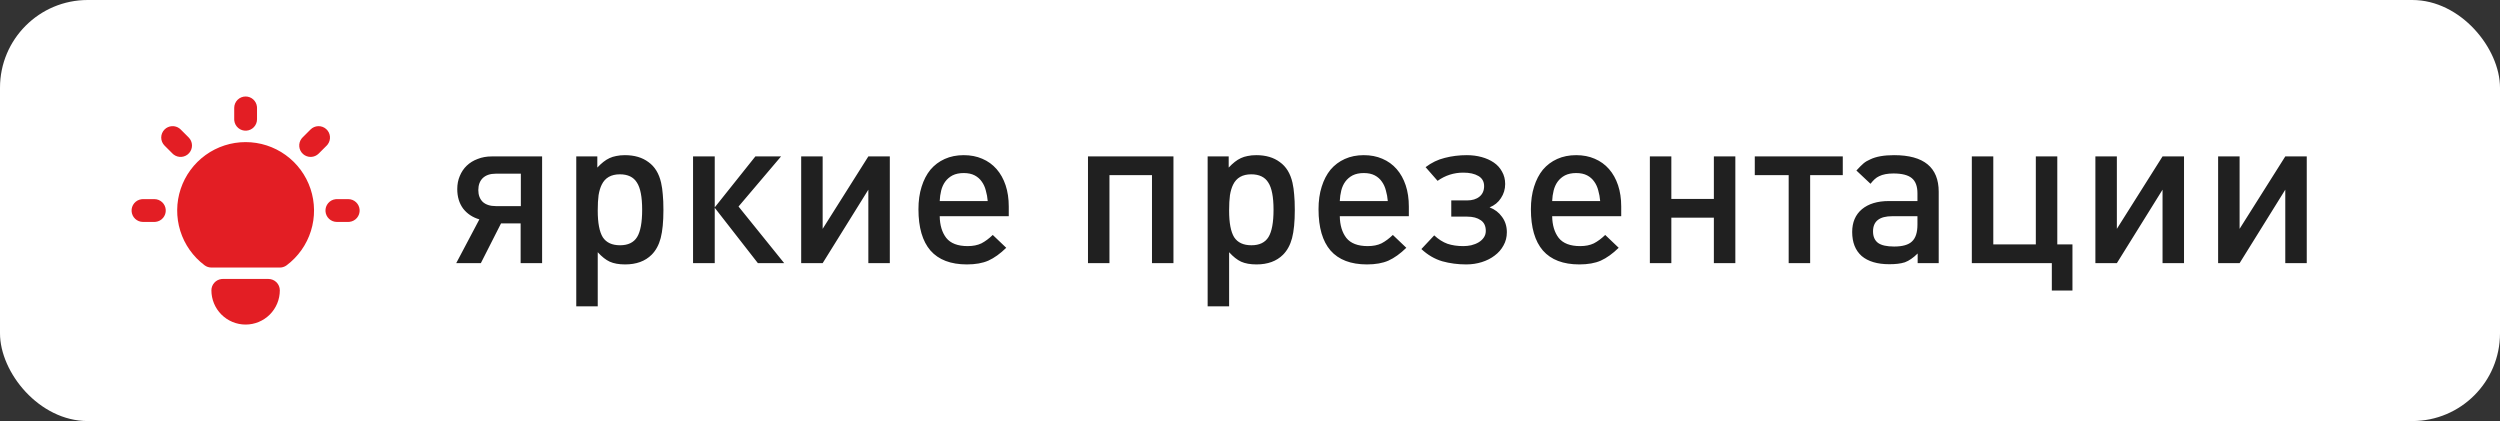
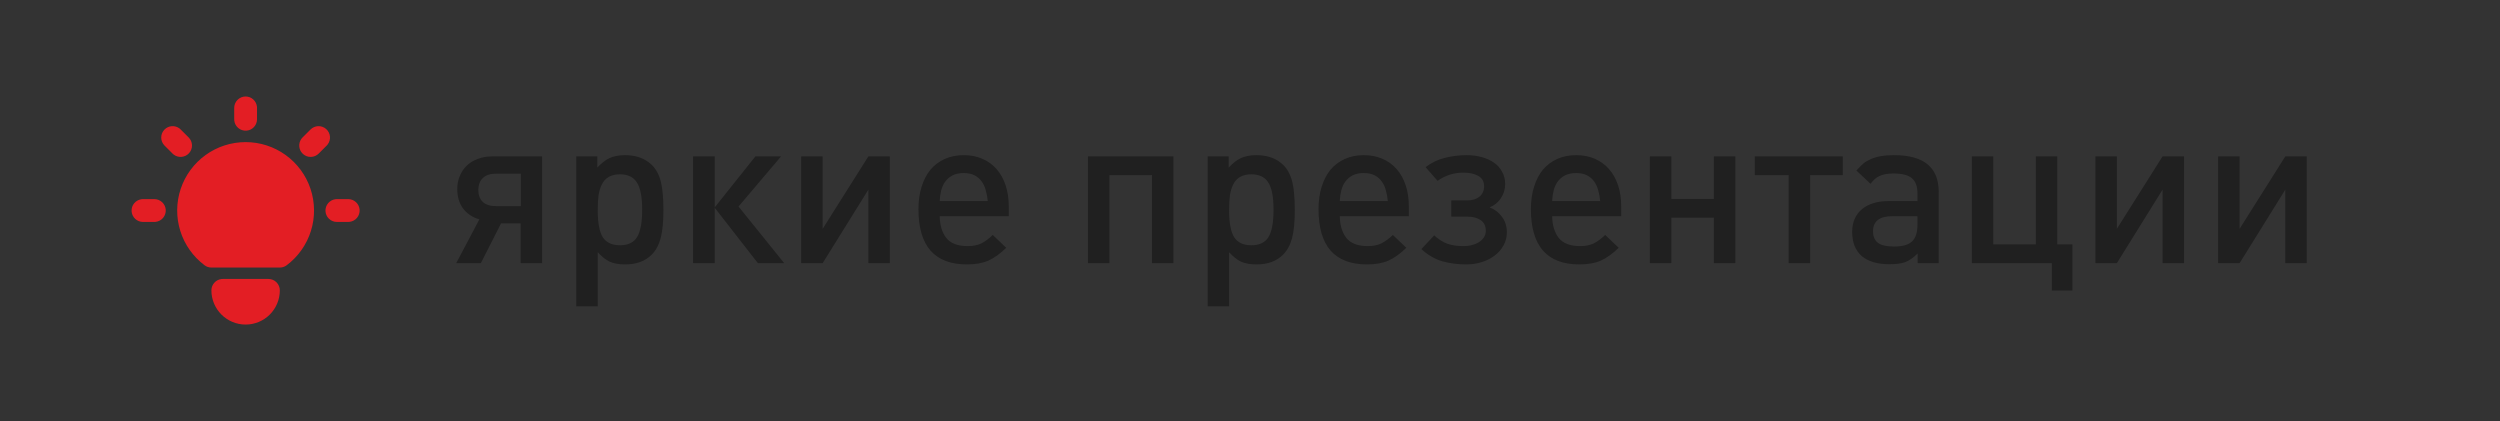
<svg xmlns="http://www.w3.org/2000/svg" width="285" height="48" viewBox="0 0 285 48" fill="none">
  <rect x="0" y="0" width="285" height="48" fill="#333333" stroke="none" />
-   <rect width="285" height="48" rx="10" fill="white" />
  <path d="M17.599 22.7C17.93 22.7 18.249 22.827 18.49 23.055C18.731 23.282 18.876 23.593 18.895 23.924C18.915 24.255 18.807 24.58 18.594 24.834C18.382 25.088 18.08 25.252 17.751 25.291L17.599 25.3H16.299C15.967 25.3 15.649 25.173 15.408 24.945C15.167 24.718 15.022 24.407 15.002 24.076C14.983 23.745 15.09 23.42 15.303 23.166C15.516 22.912 15.818 22.748 16.147 22.709L16.299 22.7H17.599ZM28 11C28.318 11 28.626 11.117 28.864 11.329C29.102 11.54 29.254 11.832 29.291 12.148L29.3 12.3V13.6C29.3 13.931 29.173 14.25 28.945 14.491C28.718 14.732 28.407 14.877 28.076 14.896C27.745 14.916 27.42 14.808 27.166 14.595C26.911 14.383 26.748 14.081 26.709 13.752L26.7 13.6V12.3C26.7 11.955 26.837 11.625 27.081 11.381C27.325 11.137 27.655 11 28 11ZM39.701 22.7C40.033 22.7 40.351 22.827 40.592 23.055C40.833 23.282 40.978 23.593 40.998 23.924C41.017 24.255 40.91 24.58 40.697 24.834C40.484 25.088 40.182 25.252 39.853 25.291L39.701 25.3H38.401C38.07 25.3 37.751 25.173 37.51 24.945C37.269 24.718 37.124 24.407 37.105 24.076C37.085 23.745 37.193 23.42 37.406 23.166C37.618 22.912 37.92 22.748 38.249 22.709L38.401 22.7H39.701ZM18.76 14.761C18.984 14.537 19.282 14.403 19.598 14.383C19.914 14.363 20.226 14.459 20.476 14.653L20.598 14.761L21.508 15.671C21.742 15.905 21.877 16.219 21.887 16.549C21.897 16.879 21.781 17.201 21.563 17.448C21.344 17.696 21.04 17.851 20.711 17.883C20.382 17.914 20.053 17.819 19.792 17.617L19.67 17.509L18.76 16.599C18.516 16.355 18.379 16.025 18.379 15.68C18.379 15.335 18.516 15.005 18.76 14.761ZM35.402 14.761C35.636 14.528 35.95 14.392 36.28 14.382C36.61 14.372 36.932 14.488 37.179 14.707C37.427 14.925 37.583 15.23 37.614 15.558C37.645 15.887 37.55 16.216 37.348 16.477L37.24 16.599L36.33 17.509C36.096 17.742 35.782 17.878 35.452 17.888C35.122 17.898 34.8 17.782 34.552 17.563C34.305 17.345 34.149 17.04 34.118 16.712C34.087 16.383 34.182 16.054 34.384 15.793L34.492 15.671L35.402 14.761ZM30.6 31.8C30.945 31.8 31.276 31.937 31.52 32.181C31.764 32.425 31.9 32.755 31.9 33.1C31.9 34.134 31.489 35.126 30.758 35.858C30.026 36.589 29.035 37 28 37C26.965 37 25.974 36.589 25.242 35.858C24.511 35.126 24.1 34.134 24.1 33.1C24.1 32.782 24.216 32.474 24.428 32.236C24.64 31.998 24.931 31.846 25.248 31.809L25.4 31.8H30.6ZM28 16.2C29.637 16.2 31.233 16.715 32.561 17.672C33.889 18.63 34.883 19.98 35.401 21.533C35.918 23.087 35.934 24.763 35.446 26.326C34.958 27.888 33.99 29.258 32.681 30.24C32.501 30.375 32.29 30.461 32.068 30.49L31.9 30.5H24.1C23.818 30.5 23.544 30.409 23.32 30.24C22.01 29.258 21.042 27.888 20.554 26.326C20.066 24.763 20.082 23.087 20.599 21.533C21.117 19.98 22.11 18.63 23.439 17.672C24.767 16.715 26.363 16.2 28 16.2Z" fill="#E31E24" />
  <path d="M59.376 19.8H56.52C55.88 19.8 55.384 19.968 55.032 20.304C54.696 20.64 54.528 21.096 54.528 21.672C54.528 22.232 54.696 22.68 55.032 23.016C55.384 23.336 55.88 23.496 56.52 23.496H59.376V19.8ZM52.008 30L54.648 25.008C53.88 24.784 53.264 24.376 52.8 23.784C52.352 23.176 52.128 22.432 52.128 21.552C52.128 21.008 52.224 20.512 52.416 20.064C52.608 19.6 52.872 19.208 53.208 18.888C53.56 18.552 53.976 18.296 54.456 18.12C54.936 17.928 55.472 17.832 56.064 17.832H61.8V30H59.352V25.464H57.12L54.816 30H52.008ZM75.63 23.952C75.63 25.28 75.526 26.344 75.318 27.144C75.11 27.928 74.766 28.56 74.286 29.04C73.55 29.776 72.542 30.144 71.262 30.144C70.558 30.144 69.974 30.04 69.51 29.832C69.062 29.624 68.606 29.264 68.142 28.752V34.92H65.694V17.832H68.094V19.104C68.334 18.848 68.566 18.632 68.79 18.456C69.014 18.28 69.246 18.136 69.486 18.024C69.726 17.912 69.982 17.832 70.254 17.784C70.542 17.72 70.87 17.688 71.238 17.688C72.326 17.688 73.222 17.952 73.926 18.48C74.646 18.992 75.126 19.776 75.366 20.832C75.462 21.264 75.526 21.712 75.558 22.176C75.606 22.64 75.63 23.232 75.63 23.952ZM73.206 23.904C73.206 22.448 73.006 21.416 72.606 20.808C72.222 20.184 71.574 19.872 70.662 19.872C69.67 19.872 68.982 20.264 68.598 21.048C68.438 21.368 68.318 21.768 68.238 22.248C68.174 22.712 68.142 23.296 68.142 24C68.142 25.408 68.334 26.424 68.718 27.048C69.118 27.656 69.774 27.96 70.686 27.96C71.598 27.96 72.246 27.648 72.63 27.024C73.014 26.4 73.206 25.36 73.206 23.904ZM79.008 30V17.832H81.48V23.64L86.112 17.832H89.04L84.192 23.544L89.4 30H86.4L81.48 23.688V30H79.008ZM98.991 30V21.624L93.783 30H91.335V17.832H93.783V26.088L98.991 17.832H101.439V30H98.991ZM107.127 24.648C107.143 25.672 107.391 26.496 107.871 27.12C108.367 27.744 109.183 28.056 110.319 28.056C110.927 28.056 111.447 27.952 111.879 27.744C112.311 27.52 112.743 27.2 113.175 26.784L114.711 28.248C114.023 28.92 113.343 29.408 112.671 29.712C112.015 30 111.199 30.144 110.223 30.144C108.383 30.144 106.999 29.616 106.071 28.56C105.159 27.504 104.703 25.936 104.703 23.856C104.703 22.896 104.823 22.04 105.063 21.288C105.303 20.52 105.639 19.872 106.071 19.344C106.519 18.816 107.063 18.408 107.703 18.12C108.343 17.832 109.063 17.688 109.863 17.688C110.647 17.688 111.351 17.824 111.975 18.096C112.615 18.368 113.159 18.76 113.607 19.272C114.055 19.784 114.399 20.4 114.639 21.12C114.879 21.84 114.999 22.648 114.999 23.544V24.648H107.127ZM112.599 22.92C112.567 22.504 112.495 22.104 112.383 21.72C112.287 21.336 112.135 21 111.927 20.712C111.719 20.408 111.447 20.168 111.111 19.992C110.775 19.816 110.359 19.728 109.863 19.728C109.367 19.728 108.943 19.816 108.591 19.992C108.255 20.168 107.975 20.408 107.751 20.712C107.543 21 107.391 21.336 107.295 21.72C107.199 22.104 107.143 22.504 107.127 22.92H112.599ZM131.326 30V19.968H126.478V30H124.03V17.832H133.774V30H131.326ZM147.607 23.952C147.607 25.28 147.503 26.344 147.295 27.144C147.087 27.928 146.743 28.56 146.263 29.04C145.527 29.776 144.519 30.144 143.239 30.144C142.535 30.144 141.951 30.04 141.487 29.832C141.039 29.624 140.583 29.264 140.119 28.752V34.92H137.671V17.832H140.071V19.104C140.311 18.848 140.543 18.632 140.767 18.456C140.991 18.28 141.223 18.136 141.463 18.024C141.703 17.912 141.959 17.832 142.231 17.784C142.519 17.72 142.847 17.688 143.215 17.688C144.303 17.688 145.199 17.952 145.903 18.48C146.623 18.992 147.103 19.776 147.343 20.832C147.439 21.264 147.503 21.712 147.535 22.176C147.583 22.64 147.607 23.232 147.607 23.952ZM145.183 23.904C145.183 22.448 144.983 21.416 144.583 20.808C144.199 20.184 143.551 19.872 142.639 19.872C141.647 19.872 140.959 20.264 140.575 21.048C140.415 21.368 140.295 21.768 140.215 22.248C140.151 22.712 140.119 23.296 140.119 24C140.119 25.408 140.311 26.424 140.695 27.048C141.095 27.656 141.751 27.96 142.663 27.96C143.575 27.96 144.223 27.648 144.607 27.024C144.991 26.4 145.183 25.36 145.183 23.904ZM152.736 24.648C152.752 25.672 153 26.496 153.48 27.12C153.976 27.744 154.792 28.056 155.928 28.056C156.536 28.056 157.056 27.952 157.488 27.744C157.92 27.52 158.352 27.2 158.784 26.784L160.32 28.248C159.632 28.92 158.952 29.408 158.28 29.712C157.624 30 156.808 30.144 155.832 30.144C153.992 30.144 152.608 29.616 151.68 28.56C150.768 27.504 150.312 25.936 150.312 23.856C150.312 22.896 150.432 22.04 150.672 21.288C150.912 20.52 151.248 19.872 151.68 19.344C152.128 18.816 152.672 18.408 153.312 18.12C153.952 17.832 154.672 17.688 155.472 17.688C156.256 17.688 156.96 17.824 157.584 18.096C158.224 18.368 158.768 18.76 159.216 19.272C159.664 19.784 160.008 20.4 160.248 21.12C160.488 21.84 160.608 22.648 160.608 23.544V24.648H152.736ZM158.208 22.92C158.176 22.504 158.104 22.104 157.992 21.72C157.896 21.336 157.744 21 157.536 20.712C157.328 20.408 157.056 20.168 156.72 19.992C156.384 19.816 155.968 19.728 155.472 19.728C154.976 19.728 154.552 19.816 154.2 19.992C153.864 20.168 153.584 20.408 153.36 20.712C153.152 21 153 21.336 152.904 21.72C152.808 22.104 152.752 22.504 152.736 22.92H158.208ZM171.781 26.472C171.781 27.032 171.653 27.536 171.397 27.984C171.157 28.432 170.821 28.816 170.389 29.136C169.973 29.456 169.485 29.704 168.925 29.88C168.365 30.056 167.773 30.144 167.149 30.144C166.189 30.144 165.277 30.024 164.413 29.784C163.549 29.528 162.757 29.064 162.037 28.392L163.501 26.832C163.981 27.28 164.485 27.6 165.013 27.792C165.541 27.968 166.141 28.056 166.813 28.056C167.117 28.056 167.421 28.024 167.725 27.96C168.045 27.88 168.325 27.768 168.565 27.624C168.805 27.48 168.997 27.304 169.141 27.096C169.301 26.872 169.381 26.616 169.381 26.328C169.381 25.768 169.189 25.36 168.805 25.104C168.421 24.832 167.909 24.696 167.269 24.696H165.445V22.848H167.245C167.837 22.848 168.309 22.704 168.661 22.416C169.013 22.128 169.189 21.728 169.189 21.216C169.189 20.704 168.973 20.32 168.541 20.064C168.109 19.808 167.533 19.68 166.813 19.68C165.741 19.68 164.765 19.992 163.885 20.616L162.517 19.056C163.189 18.544 163.917 18.192 164.701 18C165.501 17.792 166.341 17.688 167.221 17.688C167.813 17.688 168.373 17.76 168.901 17.904C169.429 18.048 169.893 18.256 170.293 18.528C170.693 18.8 171.005 19.144 171.229 19.56C171.469 19.976 171.589 20.448 171.589 20.976C171.589 21.568 171.429 22.104 171.109 22.584C170.805 23.064 170.373 23.416 169.813 23.64C170.405 23.864 170.877 24.224 171.229 24.72C171.597 25.216 171.781 25.8 171.781 26.472ZM176.947 24.648C176.963 25.672 177.211 26.496 177.691 27.12C178.187 27.744 179.003 28.056 180.139 28.056C180.747 28.056 181.267 27.952 181.699 27.744C182.131 27.52 182.563 27.2 182.995 26.784L184.531 28.248C183.843 28.92 183.163 29.408 182.491 29.712C181.835 30 181.019 30.144 180.043 30.144C178.203 30.144 176.819 29.616 175.891 28.56C174.979 27.504 174.523 25.936 174.523 23.856C174.523 22.896 174.643 22.04 174.883 21.288C175.123 20.52 175.459 19.872 175.891 19.344C176.339 18.816 176.883 18.408 177.523 18.12C178.163 17.832 178.883 17.688 179.683 17.688C180.467 17.688 181.171 17.824 181.795 18.096C182.435 18.368 182.979 18.76 183.427 19.272C183.875 19.784 184.219 20.4 184.459 21.12C184.699 21.84 184.819 22.648 184.819 23.544V24.648H176.947ZM182.419 22.92C182.387 22.504 182.315 22.104 182.203 21.72C182.107 21.336 181.955 21 181.747 20.712C181.539 20.408 181.267 20.168 180.931 19.992C180.595 19.816 180.179 19.728 179.683 19.728C179.187 19.728 178.763 19.816 178.411 19.992C178.075 20.168 177.795 20.408 177.571 20.712C177.363 21 177.211 21.336 177.115 21.72C177.019 22.104 176.963 22.504 176.947 22.92H182.419ZM195.381 30V24.816H190.533V30H188.085V17.832H190.533V22.68H195.381V17.832H197.829V30H195.381ZM206.357 19.968V30H203.909V19.968H200.045V17.832H210.077V19.968H206.357ZM218.613 30V28.896C218.357 29.152 218.109 29.36 217.869 29.52C217.645 29.68 217.405 29.808 217.149 29.904C216.893 29.984 216.621 30.04 216.333 30.072C216.045 30.104 215.725 30.12 215.373 30.12C214.013 30.12 212.965 29.808 212.229 29.184C211.509 28.544 211.149 27.632 211.149 26.448C211.149 25.344 211.517 24.48 212.253 23.856C213.005 23.232 214.029 22.92 215.325 22.92H218.589V22.032C218.589 21.232 218.373 20.656 217.941 20.304C217.509 19.952 216.813 19.776 215.853 19.776C215.181 19.776 214.637 19.88 214.221 20.088C214.045 20.168 213.877 20.28 213.717 20.424C213.573 20.552 213.413 20.728 213.237 20.952L211.629 19.44C211.965 19.072 212.237 18.8 212.445 18.624C212.653 18.448 212.909 18.296 213.213 18.168C213.869 17.848 214.773 17.688 215.925 17.688C219.317 17.688 221.013 19.08 221.013 21.864V30H218.613ZM218.589 24.648H215.709C214.253 24.648 213.525 25.224 213.525 26.376C213.525 26.968 213.717 27.408 214.101 27.696C214.485 27.968 215.093 28.104 215.925 28.104C216.885 28.104 217.565 27.912 217.965 27.528C218.381 27.144 218.589 26.504 218.589 25.608V24.648ZM233.908 33.12V30H224.788V17.832H227.236V27.864H232.084V17.832H234.532V27.864H236.26V33.12H233.908ZM246.53 30V21.624L241.322 30H238.874V17.832H241.322V26.088L246.53 17.832H248.978V30H246.53ZM260.522 30V21.624L255.314 30H252.866V17.832H255.314V26.088L260.522 17.832H262.97V30H260.522Z" fill="#202020" />
</svg>